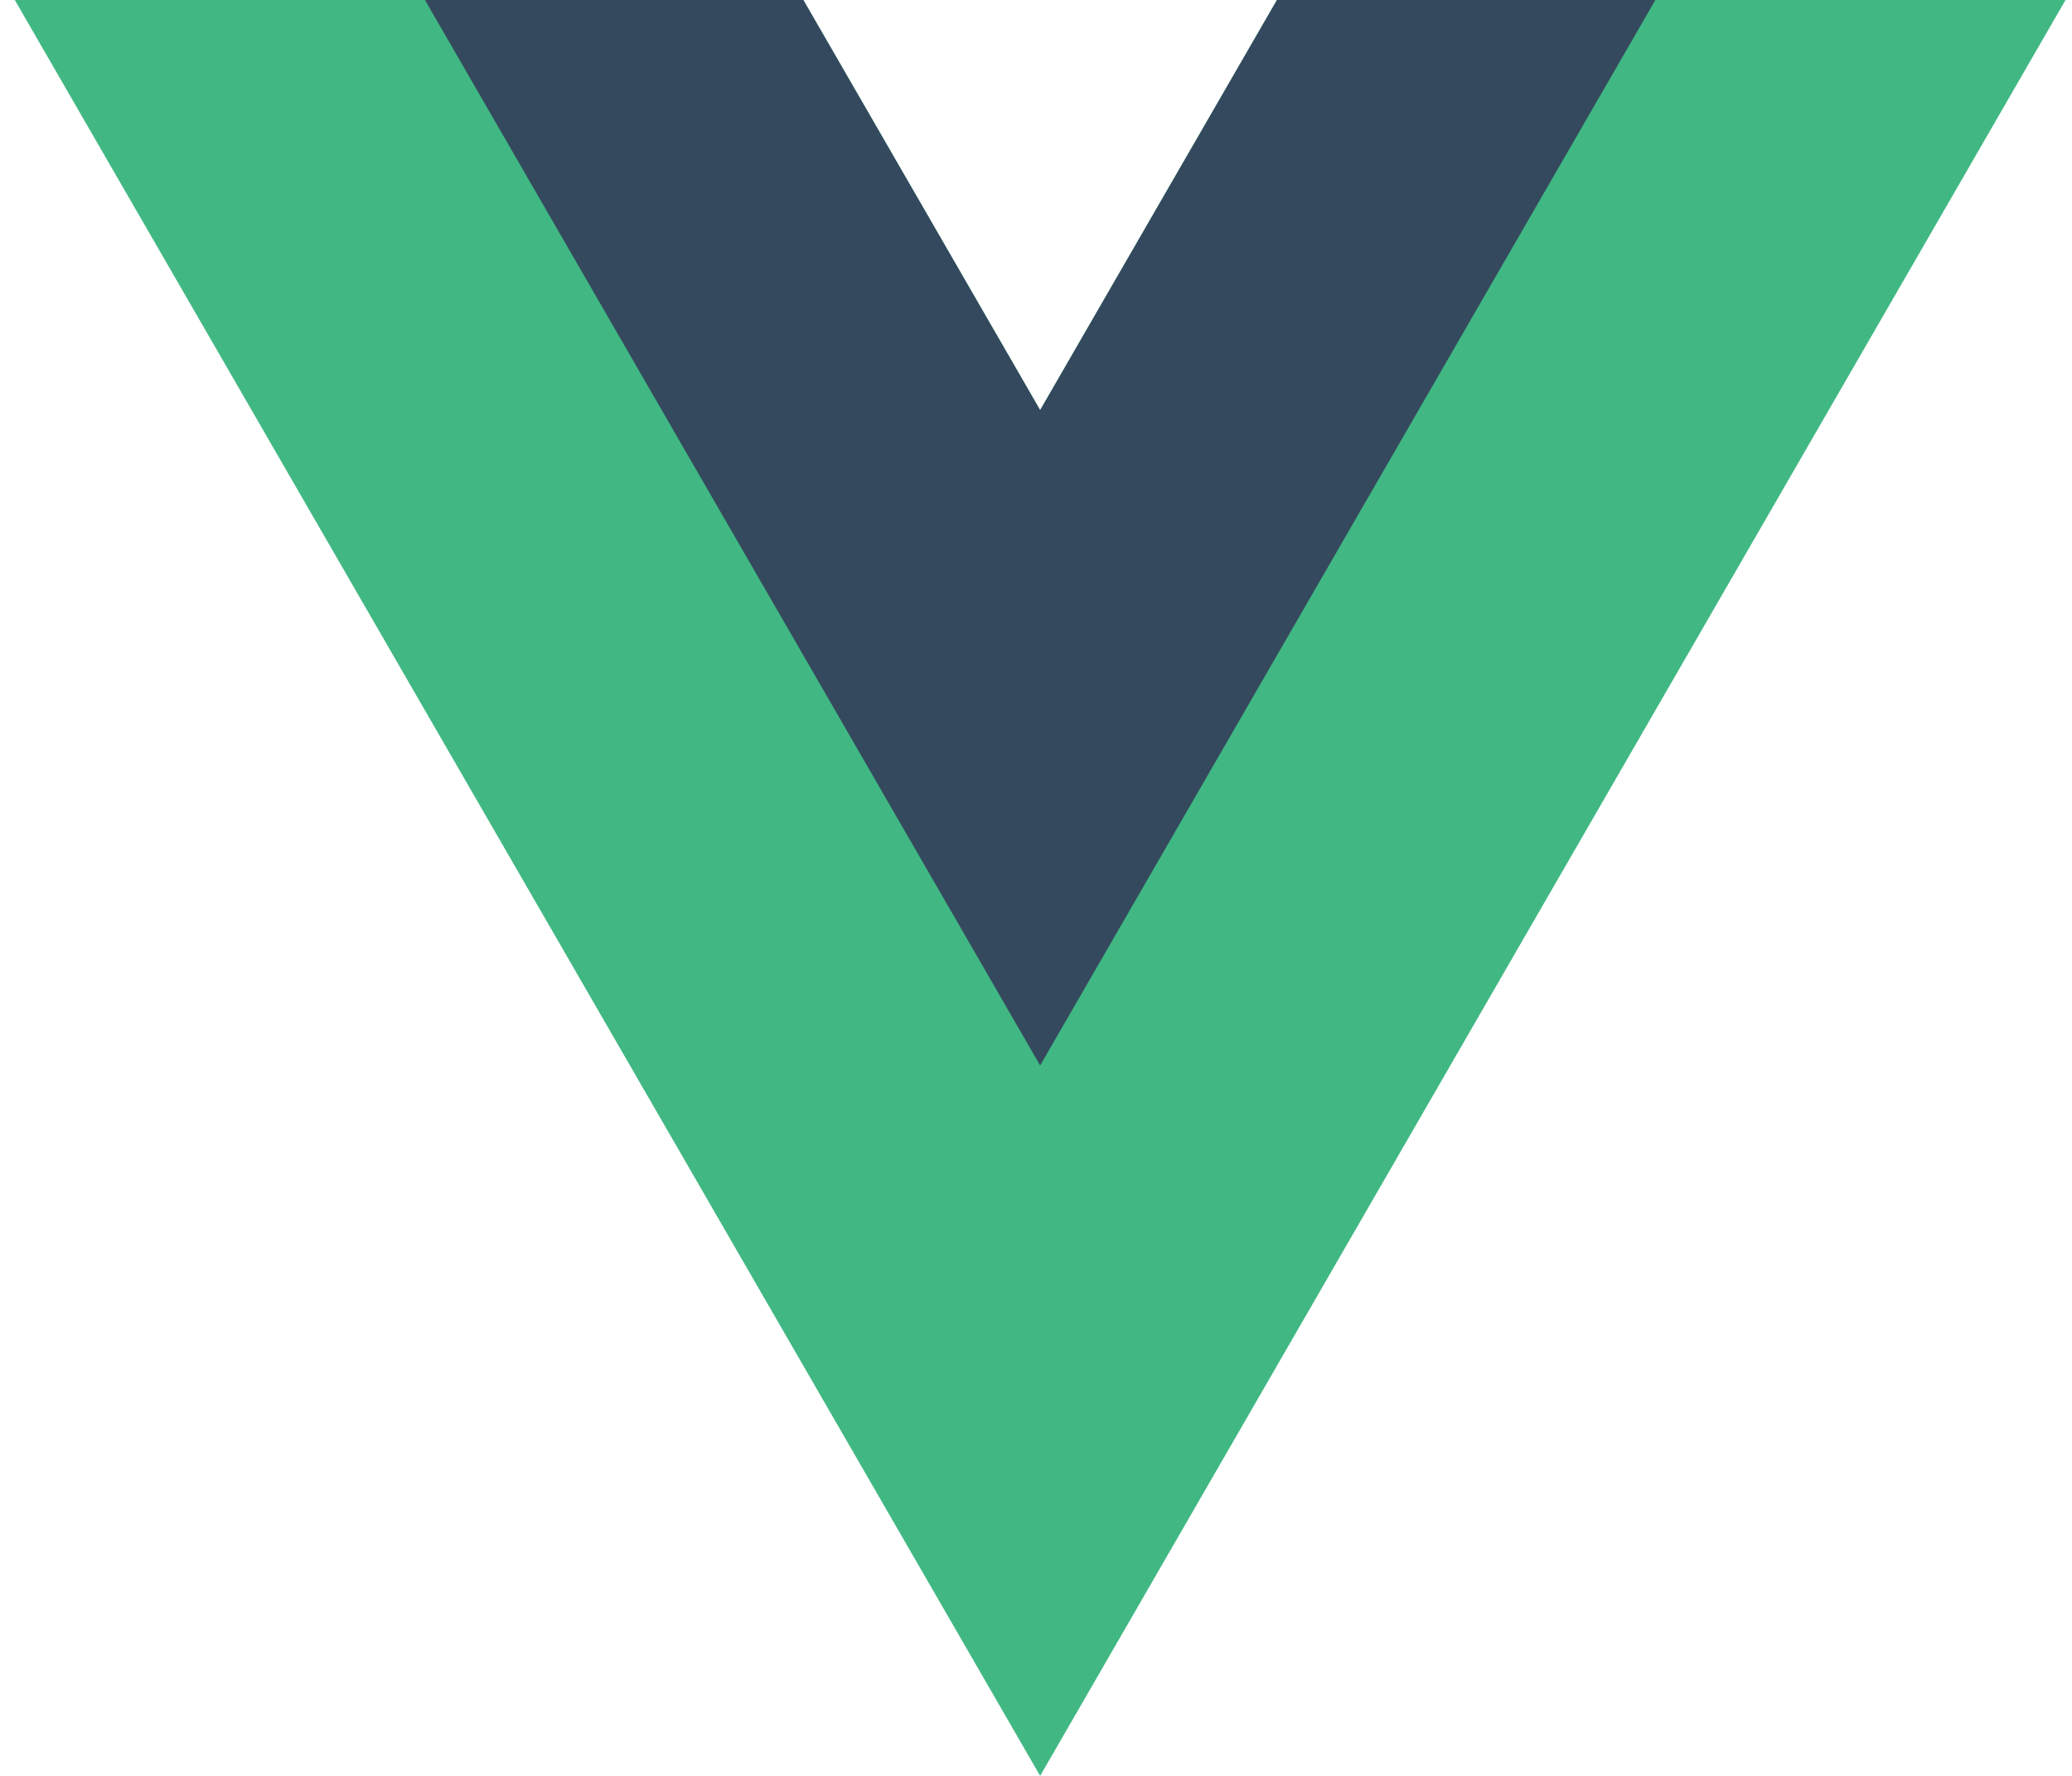
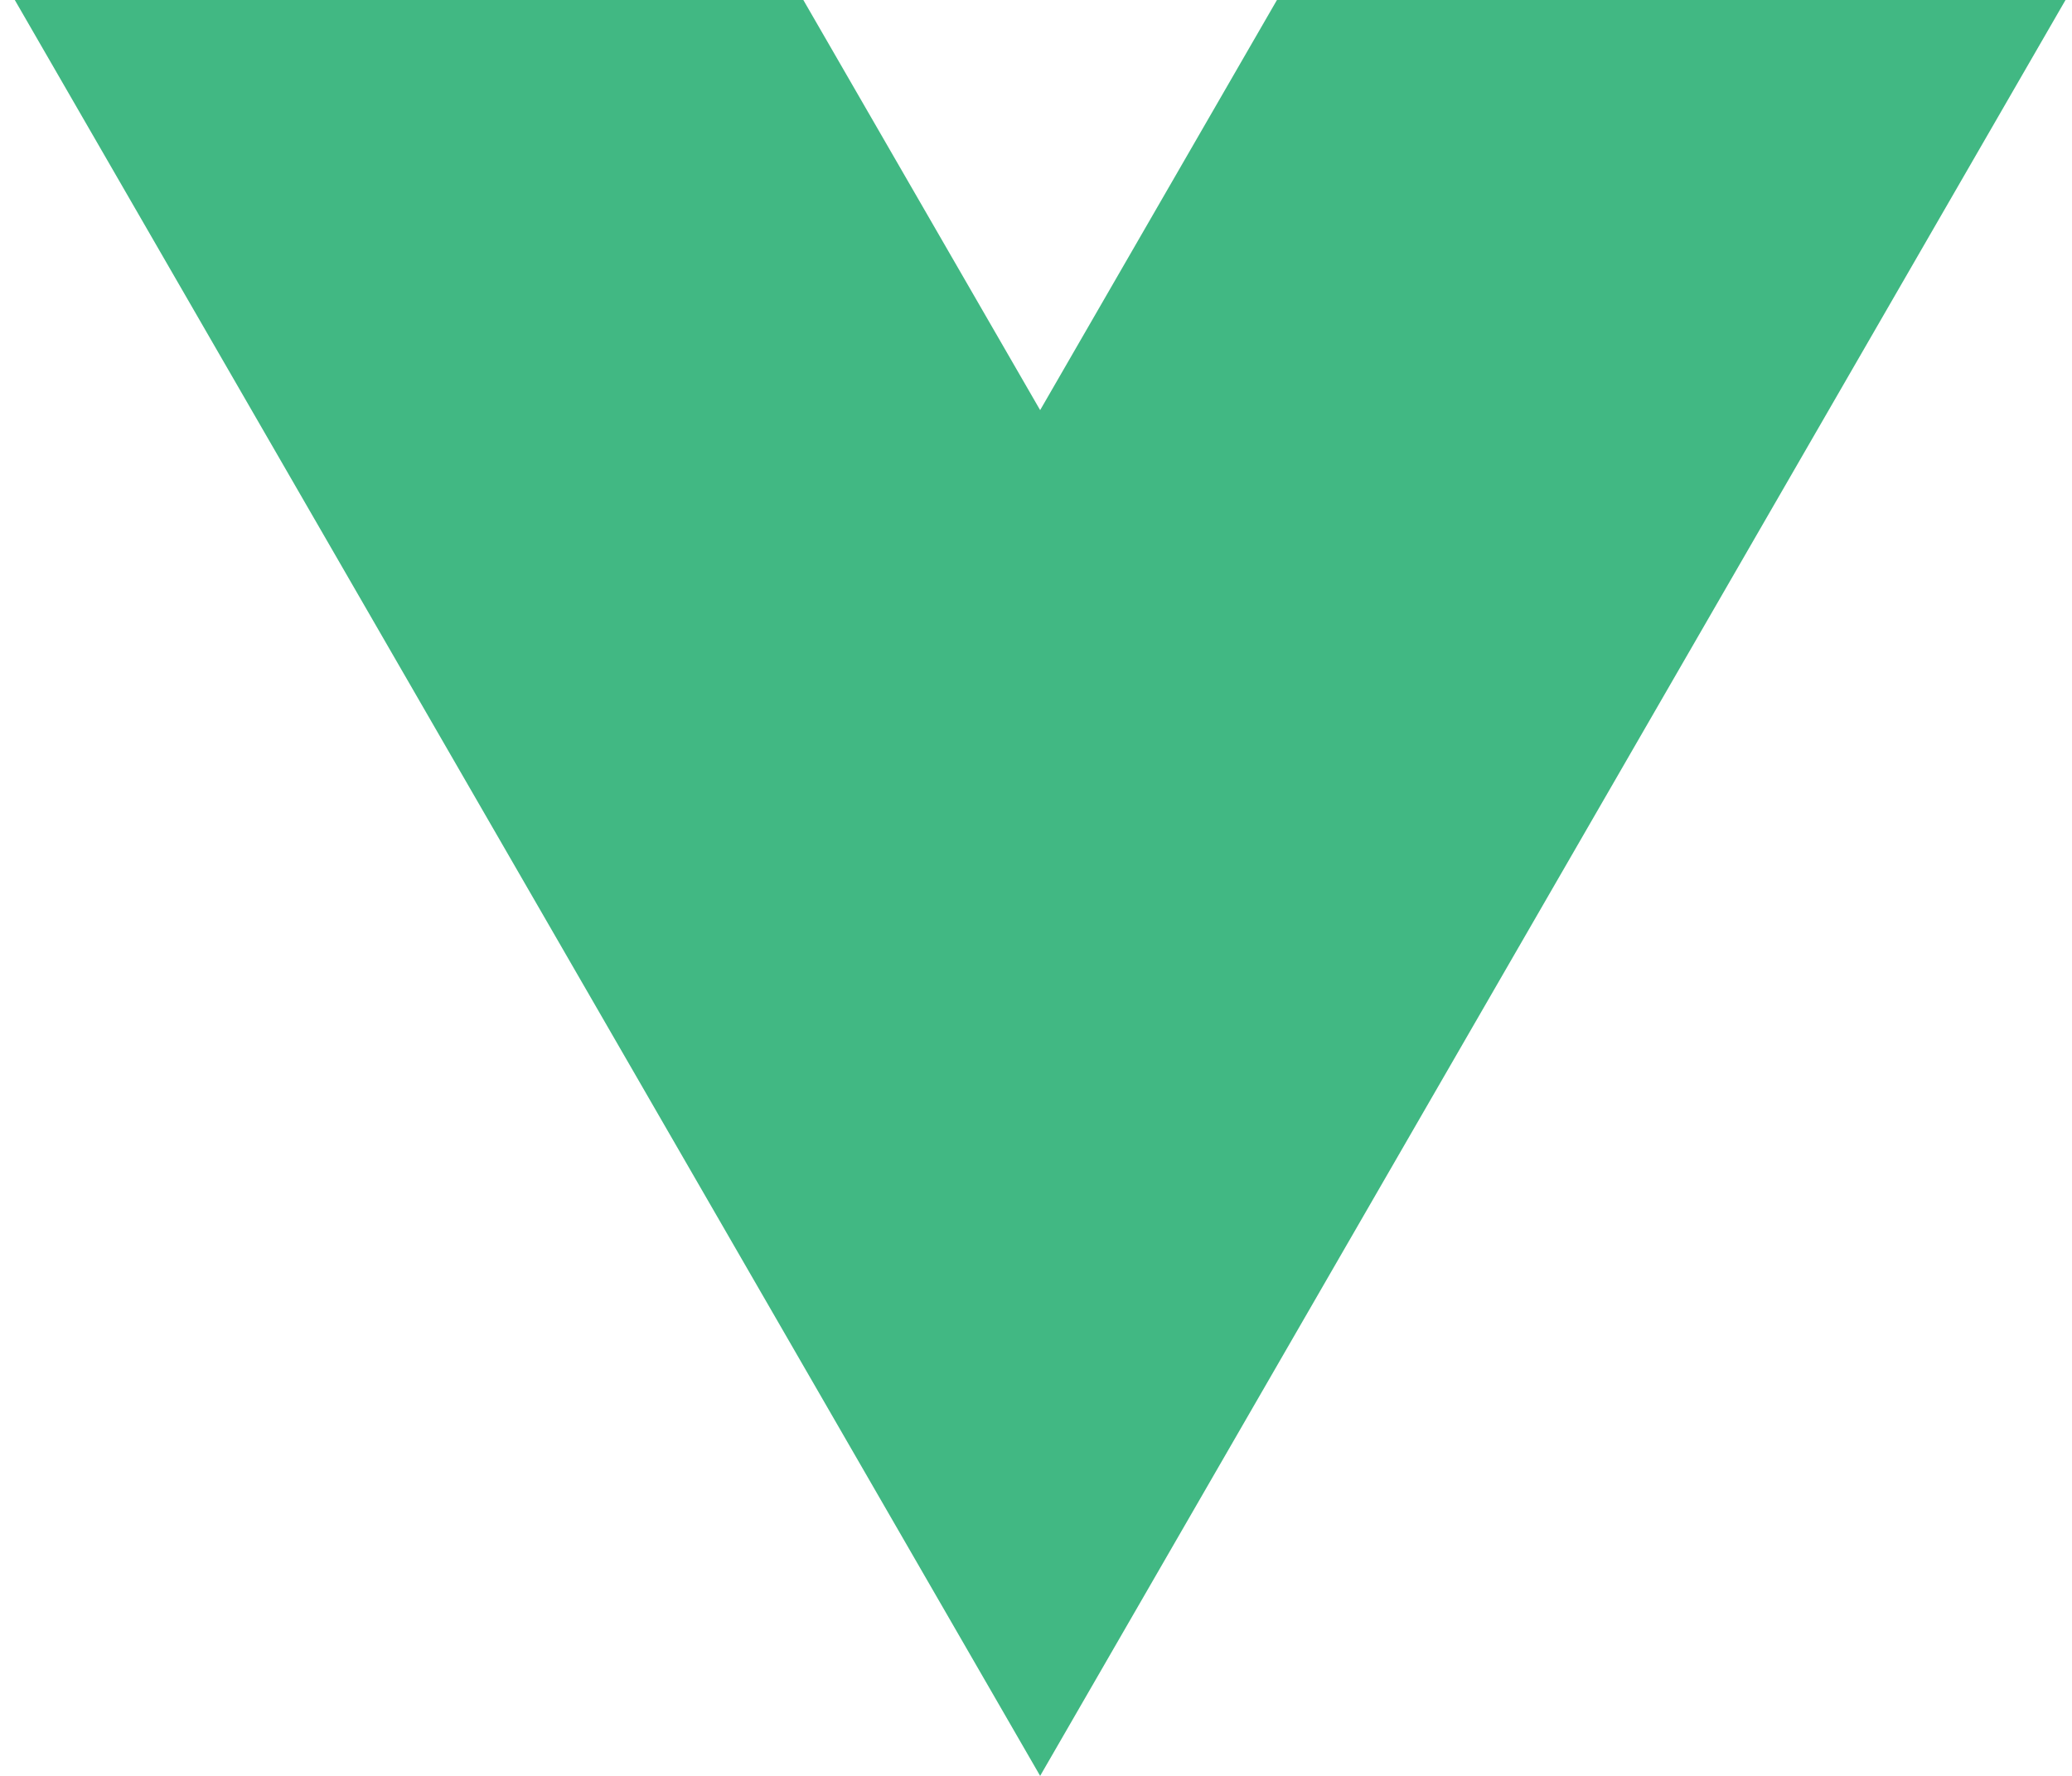
<svg xmlns="http://www.w3.org/2000/svg" width="56" height="48" viewBox="0 0 56 48" fill="none">
  <g id="Group 14709">
    <g id="Group">
      <g id="Group_2">
        <path id="Vector" d="M34.512 3.8147e-06L28.112 11.085L21.712 3.8147e-06H0.4L28.112 48L55.825 3.8147e-06H34.512Z" fill="#41B883" />
      </g>
      <g id="Group_3">
-         <path id="Vector_2" d="M34.512 5.72205e-06L28.112 11.085L21.712 5.72205e-06H11.485L28.112 28.799L44.74 5.72205e-06H34.512Z" fill="#34495E" />
-       </g>
+         </g>
    </g>
  </g>
</svg>